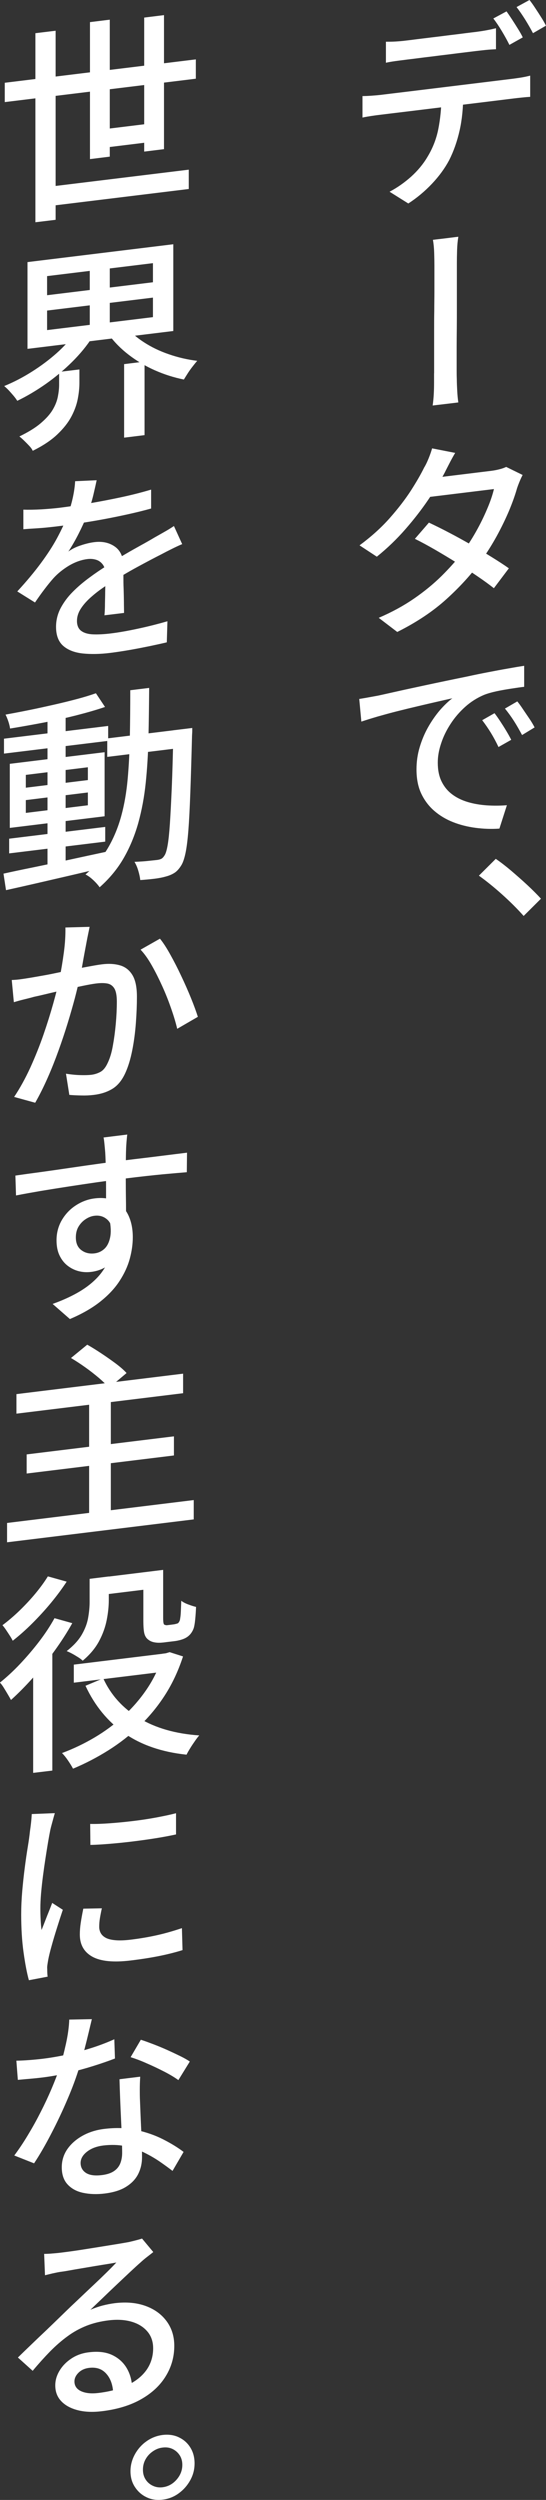
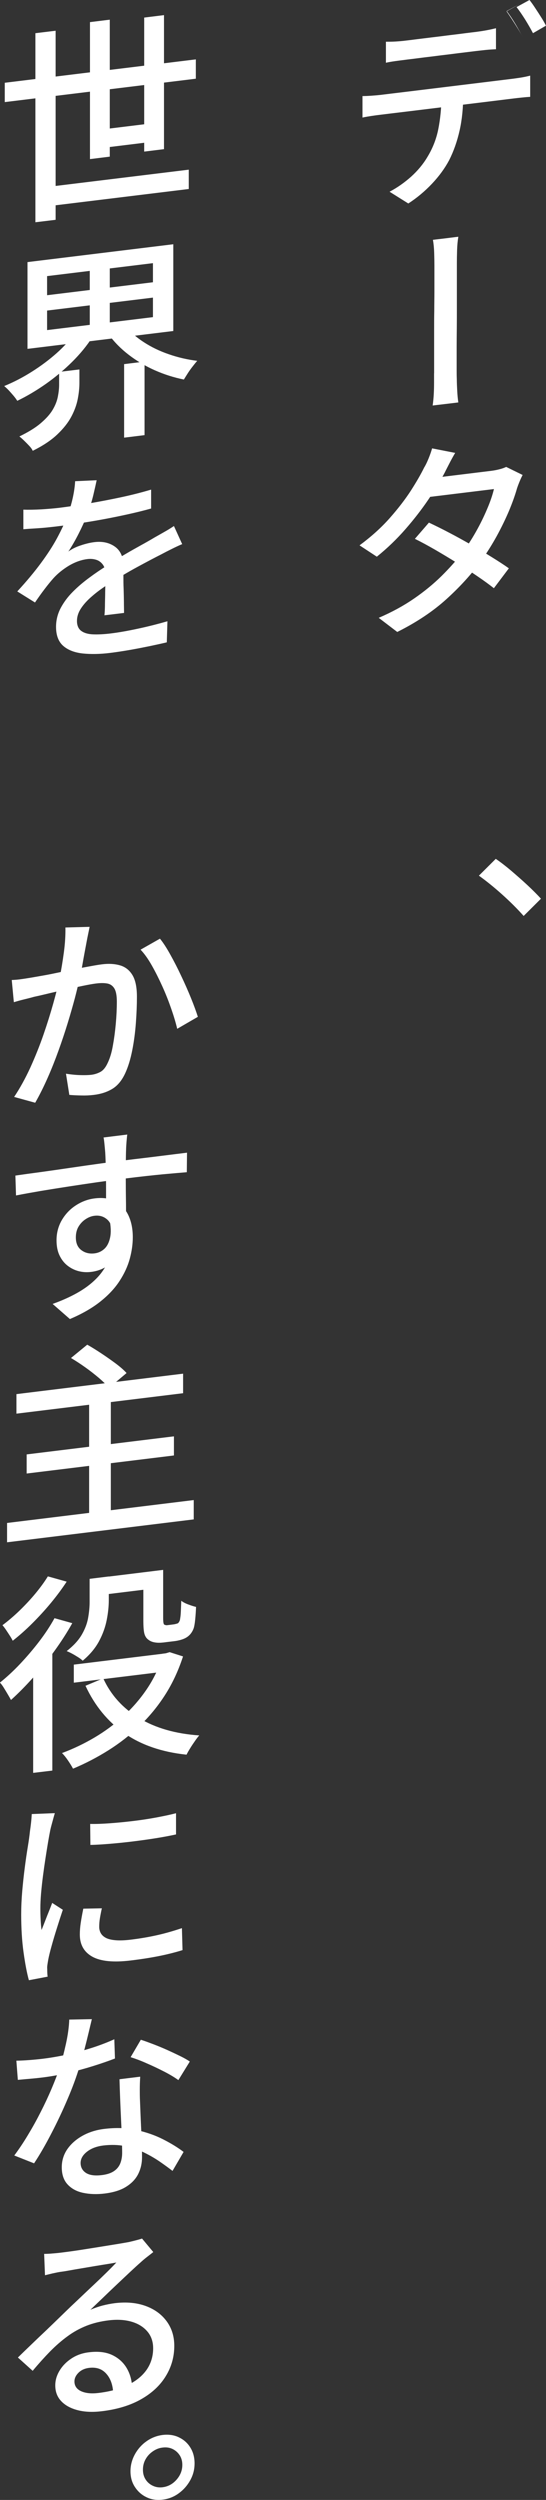
<svg xmlns="http://www.w3.org/2000/svg" id="_レイヤー_2" viewBox="0 0 78.04 357.01">
  <rect x="0" y="0" width="78.04" height="357.01" fill="#333333" stroke="none" />
  <defs>
    <style>.cls-1{fill:#fff;stroke-width:0px;}</style>
  </defs>
  <g id="_文字">
-     <path class="cls-1" d="m51.8,13.72c.4,0,.82-.02,1.27-.05.45-.03.9-.07,1.35-.12.24-.03.73-.09,1.47-.18.74-.09,1.65-.2,2.73-.33,1.07-.13,2.22-.27,3.44-.42s2.45-.3,3.68-.45c1.23-.15,2.38-.29,3.44-.42,1.06-.13,1.96-.24,2.69-.33s1.22-.15,1.46-.18c.32-.04.71-.1,1.18-.17.47-.08.89-.17,1.27-.27v3.03c-.34.02-.73.05-1.19.1-.46.05-.87.09-1.25.14-.24.03-.73.09-1.46.18s-1.63.2-2.69.33c-1.06.13-2.21.27-3.44.42-1.23.15-2.46.3-3.68.45s-2.37.29-3.44.42c-1.07.13-1.98.24-2.73.33-.74.09-1.24.15-1.47.18-.44.05-.88.11-1.34.18-.46.07-.88.14-1.28.23v-3.06Zm3.36-7.76c.44,0,.9,0,1.38-.03.49-.03.97-.07,1.44-.13.34-.04.85-.1,1.53-.19.68-.08,1.44-.18,2.28-.28.83-.1,1.67-.2,2.5-.31.83-.1,1.58-.19,2.25-.28s1.16-.14,1.47-.18c.46-.06.94-.13,1.44-.22.51-.09.99-.2,1.44-.31v3c-.46.02-.94.05-1.44.1-.51.05-.99.11-1.44.16-.32.04-.81.1-1.47.18s-1.41.17-2.25.28c-.83.1-1.67.2-2.5.31-.83.1-1.59.19-2.26.28s-1.18.14-1.52.19c-.48.06-.97.12-1.47.19-.51.07-.97.15-1.38.24v-3Zm11.05,7.53c0,1.88-.17,3.6-.52,5.15-.35,1.55-.85,2.97-1.5,4.25-.62,1.16-1.43,2.27-2.44,3.34-1.01,1.07-2.14,2.02-3.39,2.83l-2.68-1.68c1.09-.57,2.11-1.29,3.07-2.14.95-.86,1.74-1.8,2.35-2.84.75-1.23,1.27-2.56,1.55-3.98.28-1.42.43-2.93.45-4.51l3.13-.41Zm6.19-11.86c.24.33.5.72.79,1.16.29.44.57.89.85,1.34.28.45.51.85.68,1.21l-1.91,1.07c-.28-.57-.63-1.21-1.06-1.93-.43-.72-.84-1.33-1.24-1.84l1.88-1.01Zm3.28-1.63c.26.33.54.72.83,1.17.3.45.59.9.86,1.33.28.44.5.83.66,1.17l-1.85,1.07c-.3-.58-.67-1.22-1.1-1.92-.44-.7-.85-1.3-1.25-1.81l1.85-1.01Z" />
+     <path class="cls-1" d="m51.8,13.72c.4,0,.82-.02,1.27-.05.45-.03.9-.07,1.35-.12.24-.03.73-.09,1.47-.18.74-.09,1.65-.2,2.73-.33,1.07-.13,2.22-.27,3.44-.42s2.45-.3,3.68-.45c1.23-.15,2.38-.29,3.44-.42,1.06-.13,1.96-.24,2.69-.33s1.22-.15,1.46-.18c.32-.04.71-.1,1.18-.17.47-.08.89-.17,1.27-.27v3.03c-.34.02-.73.05-1.19.1-.46.05-.87.09-1.25.14-.24.03-.73.09-1.46.18s-1.63.2-2.69.33c-1.06.13-2.21.27-3.44.42-1.23.15-2.46.3-3.68.45s-2.37.29-3.44.42c-1.07.13-1.98.24-2.73.33-.74.09-1.24.15-1.47.18-.44.05-.88.11-1.34.18-.46.07-.88.14-1.28.23v-3.06Zm3.36-7.76c.44,0,.9,0,1.38-.03.49-.03.97-.07,1.44-.13.34-.04.85-.1,1.53-.19.68-.08,1.44-.18,2.28-.28.83-.1,1.67-.2,2.5-.31.83-.1,1.58-.19,2.25-.28s1.16-.14,1.47-.18c.46-.06.94-.13,1.44-.22.51-.09.99-.2,1.44-.31v3c-.46.02-.94.05-1.44.1-.51.05-.99.11-1.44.16-.32.04-.81.1-1.47.18s-1.41.17-2.25.28c-.83.1-1.67.2-2.5.31-.83.1-1.59.19-2.26.28s-1.18.14-1.52.19c-.48.06-.97.12-1.47.19-.51.07-.97.15-1.38.24v-3Zm11.05,7.53c0,1.88-.17,3.6-.52,5.15-.35,1.55-.85,2.97-1.5,4.25-.62,1.16-1.43,2.27-2.44,3.34-1.01,1.07-2.14,2.02-3.39,2.83l-2.68-1.68c1.09-.57,2.11-1.29,3.07-2.14.95-.86,1.74-1.8,2.35-2.84.75-1.23,1.27-2.56,1.55-3.98.28-1.42.43-2.93.45-4.51l3.13-.41Zm6.19-11.86c.24.33.5.72.79,1.16.29.44.57.89.85,1.34.28.45.51.85.68,1.21c-.28-.57-.63-1.21-1.06-1.93-.43-.72-.84-1.33-1.24-1.84l1.88-1.01Zm3.28-1.63c.26.33.54.72.83,1.17.3.45.59.9.86,1.33.28.44.5.83.66,1.17l-1.85,1.07c-.3-.58-.67-1.22-1.1-1.92-.44-.7-.85-1.3-1.25-1.81l1.85-1.01Z" />
    <path class="cls-1" d="m62.05,53.33v-6.08c0-.95,0-1.9.02-2.87,0-.96.02-1.88.02-2.75v-3.71c0-.48-.01-1.07-.03-1.77-.02-.7-.08-1.33-.18-1.9.32-.04.71-.09,1.18-.14.47-.06.93-.11,1.38-.17.46-.06.81-.1,1.07-.13-.1.59-.16,1.24-.18,1.94-.02.7-.03,1.28-.03,1.74v6.46c0,.97,0,1.93-.01,2.88-.01.95-.02,1.84-.02,2.67v3.41c0,.3,0,.71.02,1.23,0,.52.03,1.08.06,1.67.03.6.08,1.15.16,1.66-.32.04-.7.09-1.15.14-.45.05-.89.11-1.34.16-.45.05-.84.1-1.18.14.08-.53.13-1.08.16-1.65.03-.57.04-1.12.04-1.64v-1.32Z" />
    <path class="cls-1" d="m65.05,64.69c-.28.47-.56.98-.83,1.51s-.5.96-.65,1.28c-.62,1.17-1.4,2.47-2.35,3.87s-2.04,2.81-3.28,4.23c-1.23,1.41-2.59,2.72-4.08,3.92l-2.47-1.62c1.69-1.25,3.13-2.55,4.33-3.91,1.2-1.36,2.2-2.66,3.01-3.91.8-1.25,1.43-2.34,1.89-3.28.2-.32.41-.75.63-1.29.22-.54.39-1.02.51-1.46l3.31.65Zm9.65,3.14c-.14.26-.28.56-.43.92-.15.36-.27.68-.37.98-.28.99-.67,2.08-1.16,3.25-.5,1.17-1.08,2.37-1.76,3.61-.68,1.23-1.44,2.44-2.29,3.62-1.33,1.82-2.96,3.61-4.88,5.35-1.93,1.75-4.27,3.31-7.03,4.69l-2.65-2.02c1.89-.81,3.57-1.73,5.05-2.75,1.48-1.02,2.78-2.09,3.92-3.21,1.13-1.12,2.12-2.23,2.98-3.33.69-.92,1.34-1.93,1.95-3.01.61-1.08,1.14-2.16,1.59-3.23.46-1.06.78-2.02.98-2.86l-10.3,1.26,1.1-2.78,8.81-1.08c.4-.05.78-.12,1.16-.22.38-.09.7-.21.98-.34l2.35,1.15Zm-13.4,6.8c.91.43,1.89.91,2.93,1.46,1.04.54,2.08,1.12,3.13,1.72,1.04.6,2.03,1.19,2.96,1.77.93.58,1.74,1.1,2.41,1.58l-2.14,2.84c-.66-.52-1.44-1.09-2.37-1.72-.92-.63-1.91-1.27-2.95-1.92-1.04-.65-2.08-1.27-3.11-1.87-1.03-.59-1.98-1.11-2.86-1.54l2-2.31Z" />
-     <path class="cls-1" d="m51.33,99.82c.56-.09,1.08-.18,1.56-.27.49-.09.87-.16,1.15-.21.44-.09.99-.22,1.67-.37s1.44-.32,2.29-.51c.85-.18,1.77-.38,2.74-.59.97-.21,1.97-.42,2.98-.63,1.01-.21,2.01-.42,3.01-.62,1.05-.23,2.07-.44,3.07-.63.99-.19,1.93-.37,2.81-.52.88-.16,1.65-.29,2.31-.39v3c-.52.06-1.13.15-1.85.26-.71.11-1.42.23-2.11.38-.69.15-1.29.32-1.79.52-.99.42-1.89.99-2.69,1.71-.8.72-1.5,1.53-2.08,2.43-.59.9-1.04,1.83-1.35,2.78-.32.95-.48,1.86-.48,2.74,0,1.06.18,1.96.55,2.71s.87,1.36,1.52,1.84c.64.48,1.39.84,2.23,1.09.84.25,1.74.4,2.69.47.95.06,1.92.06,2.89-.02l-1.07,3.34c-1.13.08-2.27.04-3.41-.11-1.14-.15-2.22-.42-3.23-.82-1.01-.4-1.91-.94-2.69-1.62-.78-.68-1.4-1.51-1.85-2.47-.45-.96-.67-2.11-.67-3.43,0-1.1.15-2.16.46-3.19s.71-1.98,1.21-2.86c.5-.88,1.05-1.67,1.65-2.38.61-.7,1.21-1.28,1.8-1.73-.6.13-1.32.3-2.17.49-.85.19-1.77.41-2.75.64-.98.23-1.97.47-2.96.72-.99.25-1.93.51-2.81.76-.88.26-1.65.5-2.31.72l-.3-3.2Zm19.36,2.04c.24.31.5.68.79,1.12.29.44.58.89.86,1.36.29.48.53.91.73,1.31l-1.82,1.03c-.34-.72-.7-1.39-1.09-2.03-.39-.63-.8-1.23-1.24-1.8l1.76-1Zm3.25-1.69c.24.29.51.66.8,1.1.3.44.6.89.91,1.34.31.45.56.88.76,1.27l-1.79,1.09c-.38-.71-.76-1.38-1.15-1.99-.39-.61-.82-1.21-1.3-1.79l1.76-1.02Z" />
    <path class="cls-1" d="m74.85,130.81c-.91-1.03-1.95-2.06-3.11-3.1-1.16-1.04-2.26-1.92-3.29-2.66l2.41-2.4c.69.47,1.43,1.04,2.22,1.71.78.67,1.55,1.34,2.29,2.03.74.69,1.39,1.34,1.95,1.95l-2.47,2.46Z" />
    <path class="cls-1" d="m.68,11.82l27.31-3.34v2.76L.68,14.58v-2.76Zm4.38-7.08l2.89-.35v27l-2.89.35V4.75Zm1.46,21.99l20.46-2.5v2.76l-20.46,2.5v-2.76ZM12.86,3.16l2.83-.35v19.56l-2.83.35V3.16Zm1.22,15.39l7.74-.95v2.64l-7.74.95v-2.64ZM20.61,2.51l2.83-.35v19.14l-2.83.35V2.51Z" />
    <path class="cls-1" d="m10.75,47.43l2.47.69c-.79,1.24-1.77,2.43-2.92,3.57-1.15,1.14-2.4,2.18-3.74,3.13-1.34.94-2.7,1.75-4.09,2.42-.14-.22-.32-.47-.54-.73-.22-.26-.45-.52-.68-.77-.24-.25-.46-.45-.65-.61,1.33-.54,2.64-1.22,3.94-2.04,1.3-.82,2.49-1.71,3.57-2.67,1.08-.96,1.96-1.95,2.64-2.98Zm-2.29,5.68l2.89-.35v1.92c0,.72-.08,1.49-.24,2.31-.16.82-.46,1.65-.91,2.5s-1.11,1.69-1.98,2.52c-.87.84-2.05,1.63-3.54,2.37-.1-.23-.27-.47-.51-.72-.24-.25-.48-.5-.73-.74-.25-.24-.47-.44-.67-.59,1.27-.62,2.29-1.24,3.05-1.89s1.33-1.28,1.71-1.92c.38-.64.62-1.26.74-1.88.12-.62.18-1.18.18-1.7v-1.83Zm-4.53-15.68l20.84-2.55v12.39l-20.84,2.55v-12.39Zm2.8,2v2.73l15.13-1.85v-2.73l-15.13,1.85Zm0,4.92v2.79l15.13-1.85v-2.79l-15.13,1.85Zm6.1-6.81l2.86-.35v10.05l-2.86.35v-10.05Zm5.09,9.01c.69.85,1.57,1.63,2.64,2.32,1.06.69,2.25,1.27,3.57,1.72,1.32.46,2.67.77,4.06.94-.2.22-.42.5-.67.82-.25.32-.48.64-.69.97-.21.33-.39.62-.55.88-1.43-.29-2.82-.73-4.17-1.33-1.35-.6-2.59-1.34-3.71-2.2-1.12-.86-2.08-1.83-2.87-2.92l2.38-1.19Zm-.18,5.45l2.92-.36v10.5l-2.92.36v-10.5Z" />
    <path class="cls-1" d="m13.82,68.56c-.12.57-.28,1.28-.48,2.13-.2.84-.5,1.8-.89,2.87-.34.84-.74,1.73-1.21,2.65-.47.93-.96,1.78-1.47,2.56.48-.36,1.07-.66,1.79-.89.71-.24,1.36-.39,1.94-.46,1.15-.14,2.13.08,2.93.65.8.57,1.21,1.5,1.21,2.78v1.44c0,.56,0,1.16.03,1.8.02.64.03,1.26.04,1.85,0,.6.02,1.13.02,1.59l-2.8.34c.04-.38.06-.83.07-1.33,0-.5.02-1.02.03-1.56,0-.54.02-1.07.03-1.59,0-.52.01-.97.01-1.35,0-.6-.12-1.07-.37-1.41-.25-.34-.57-.57-.95-.69-.39-.12-.81-.16-1.27-.1-.87.11-1.74.42-2.61.93-.86.52-1.6,1.11-2.22,1.79-.42.47-.84.99-1.28,1.57-.44.57-.89,1.21-1.37,1.91l-2.53-1.58c1.33-1.44,2.46-2.8,3.39-4.06.93-1.26,1.71-2.46,2.32-3.6.61-1.14,1.1-2.19,1.46-3.15.32-.84.57-1.69.76-2.55.19-.86.3-1.66.34-2.38l3.07-.14Zm-10.48,4.22c.77.03,1.63.01,2.58-.04.94-.06,1.76-.13,2.46-.21,1.31-.16,2.72-.37,4.24-.62,1.52-.26,3.05-.55,4.6-.88,1.55-.33,3.01-.7,4.38-1.11v2.7c-1.03.29-2.13.56-3.31.82-1.17.26-2.35.5-3.54.72-1.19.22-2.35.41-3.47.58-1.12.17-2.14.31-3.05.42-.4.05-.87.1-1.43.16-.56.06-1.13.1-1.73.14-.6.03-1.17.07-1.73.12v-2.79Zm22.69,4.93c-.42.17-.91.4-1.47.68-.57.28-1.07.54-1.5.77-.99.5-2.14,1.11-3.45,1.82-1.31.71-2.66,1.51-4.05,2.4-.93.59-1.74,1.18-2.41,1.77-.68.58-1.2,1.16-1.58,1.74-.38.58-.57,1.17-.57,1.79s.2,1.11.6,1.41c.4.3.96.47,1.68.5s1.57-.01,2.55-.13c1.17-.14,2.5-.38,3.98-.7s2.85-.67,4.12-1.04l-.09,3.01c-.7.17-1.51.34-2.44.54-.93.19-1.89.38-2.87.55-.98.17-1.91.31-2.78.42-1.45.18-2.76.2-3.93.08-1.17-.13-2.1-.49-2.78-1.08-.68-.6-1.03-1.5-1.03-2.72,0-.94.22-1.83.65-2.66.44-.83,1.01-1.61,1.73-2.33.71-.72,1.5-1.39,2.37-2.03.86-.64,1.73-1.23,2.61-1.77.91-.61,1.76-1.15,2.55-1.6.78-.46,1.52-.87,2.2-1.25.68-.37,1.34-.75,1.98-1.13.5-.28.97-.55,1.41-.8.45-.25.9-.53,1.35-.83l1.19,2.61Z" />
-     <path class="cls-1" d="m.51,124.76c1.21-.27,2.62-.57,4.21-.89,1.6-.33,3.29-.68,5.08-1.07,1.79-.39,3.56-.77,5.33-1.15l.03,2.16c-1.69.41-3.39.81-5.11,1.21-1.72.4-3.36.78-4.93,1.14-1.57.36-2.99.68-4.26.96l-.36-2.36Zm.06-19.27l14.89-1.82v2.13l-14.89,1.82v-2.13Zm13.13-6.5l1.31,1.97c-1.21.41-2.59.81-4.12,1.2-1.54.39-3.13.74-4.76,1.05-1.64.31-3.2.59-4.69.83-.04-.29-.12-.63-.25-1.02-.13-.38-.26-.71-.4-.97,1.11-.2,2.26-.42,3.44-.66,1.18-.24,2.35-.5,3.5-.76,1.15-.26,2.24-.53,3.26-.8,1.02-.27,1.93-.55,2.72-.83ZM1.31,119.77l13.73-1.68v2.1l-13.73,1.68v-2.1Zm.09-10.69l13.55-1.66v9.15l-13.55,1.66v-9.15Zm2.29,1.58v1.83l8.87-1.09v-1.83l-8.87,1.09Zm0,3.6v1.83l8.87-1.09v-1.83l-8.87,1.09Zm3.1-11.99l2.59-.32v21.84l-2.59.32v-21.84Zm11.82-3.7l2.71-.33c-.02,2.46-.05,4.83-.1,7.09-.05,2.27-.18,4.42-.39,6.45-.21,2.04-.57,3.95-1.07,5.76-.51,1.8-1.2,3.47-2.08,5-.88,1.53-2.03,2.92-3.44,4.17-.14-.2-.32-.43-.55-.67-.23-.24-.47-.47-.73-.68-.26-.21-.51-.37-.74-.48,1.33-1.14,2.4-2.41,3.22-3.8.81-1.39,1.44-2.91,1.89-4.55.45-1.64.75-3.41.92-5.3.17-1.89.27-3.89.31-5.99.04-2.1.06-4.33.06-6.67Zm-3.28,6.88l10.54-1.29v2.64l-10.54,1.29v-2.64Zm9.44-1.16l2.71-.33c0,.36,0,.64-.02.84-.01.2-.02.37-.02.51-.08,3.13-.16,5.79-.24,7.96-.08,2.18-.17,3.97-.28,5.36-.11,1.39-.25,2.48-.42,3.26-.17.78-.37,1.35-.61,1.72-.3.48-.62.83-.97,1.05-.35.22-.75.39-1.21.51-.44.13-.98.24-1.64.32-.65.08-1.33.14-2.02.19-.04-.38-.13-.81-.28-1.32s-.33-.93-.55-1.28c.69-.03,1.33-.07,1.91-.13.58-.06,1.01-.11,1.31-.14.24-.03.44-.08.6-.16.16-.08.31-.23.45-.45.18-.24.33-.72.46-1.44.13-.72.24-1.74.33-3.08.09-1.34.18-3.06.27-5.15.09-2.09.16-4.63.22-7.62v-.63Z" />
    <path class="cls-1" d="m1.7,139.95c.5-.02.97-.06,1.41-.13.45-.06.92-.14,1.42-.22.46-.08,1.03-.18,1.71-.3.69-.12,1.42-.27,2.22-.44.79-.17,1.58-.33,2.37-.48.78-.16,1.5-.29,2.16-.41.65-.12,1.19-.21,1.61-.26.95-.12,1.81-.07,2.56.15.75.22,1.34.68,1.77,1.39.43.71.64,1.74.64,3.1,0,1.16-.05,2.41-.15,3.75-.1,1.34-.27,2.64-.52,3.9-.25,1.26-.58,2.35-1,3.26-.48,1.04-1.09,1.78-1.85,2.24s-1.64.74-2.65.86c-.56.07-1.15.1-1.79.08-.64-.01-1.2-.04-1.7-.08l-.48-3.03c.4.07.82.12,1.28.16.46.04.89.05,1.3.05.41,0,.75-.02,1.03-.05.5-.06.94-.21,1.34-.43.4-.23.73-.65,1.01-1.26.32-.66.57-1.48.74-2.46.18-.98.32-2.02.42-3.13.1-1.1.15-2.16.15-3.18,0-.86-.12-1.49-.36-1.88-.24-.39-.58-.62-1.01-.7-.44-.08-.97-.08-1.61,0-.46.06-1.09.17-1.91.34-.81.17-1.67.35-2.58.56-.9.2-1.75.39-2.53.58-.78.19-1.4.33-1.83.42-.38.11-.85.23-1.43.37-.58.14-1.06.28-1.46.4l-.3-3.17Zm11.11-7.6c-.06.31-.13.65-.21,1.03s-.15.73-.21,1.06c-.08.41-.17.91-.28,1.49-.11.58-.22,1.19-.33,1.83-.11.63-.23,1.24-.37,1.81-.18.86-.42,1.85-.71,2.97-.3,1.12-.64,2.31-1.03,3.58s-.82,2.56-1.3,3.89c-.48,1.33-.99,2.63-1.55,3.89-.56,1.27-1.15,2.46-1.79,3.58l-3.01-.83c.83-1.24,1.6-2.64,2.31-4.18.7-1.55,1.33-3.11,1.88-4.7.55-1.59,1.01-3.07,1.4-4.46.39-1.39.68-2.54.88-3.47.26-1.29.47-2.57.64-3.84.17-1.27.24-2.45.22-3.55l3.45-.09Zm10.06,1.71c.46.56.95,1.32,1.47,2.26.53.95,1.05,1.96,1.56,3.05.52,1.09.98,2.14,1.4,3.17.42,1.03.74,1.92.98,2.67l-2.95,1.71c-.2-.84-.48-1.79-.85-2.85-.37-1.07-.79-2.14-1.28-3.22-.49-1.08-.99-2.08-1.52-3.01-.53-.93-1.06-1.67-1.59-2.22l2.77-1.57Z" />
    <path class="cls-1" d="m2.2,167.88c1.05-.15,2.26-.32,3.62-.5,1.36-.19,2.78-.39,4.26-.61,1.48-.22,2.9-.42,4.27-.61,1.37-.19,2.57-.34,3.6-.47.83-.1,1.69-.21,2.56-.31s1.71-.21,2.52-.31c.8-.1,1.53-.19,2.17-.27.65-.08,1.16-.14,1.53-.19l-.03,2.79c-.87.07-2.02.17-3.45.3-1.43.14-3.22.33-5.36.6-1.29.16-2.62.34-3.99.53-1.37.2-2.73.4-4.09.61-1.36.21-2.68.42-3.95.63-1.27.22-2.46.43-3.57.65l-.09-2.84Zm15.57,6.73c0,1.42-.19,2.64-.57,3.65-.38,1.02-.92,1.8-1.64,2.36-.71.56-1.57.9-2.56,1.02-.6.07-1.18.04-1.76-.11-.58-.15-1.1-.41-1.58-.78-.48-.37-.86-.86-1.15-1.46-.29-.6-.43-1.33-.43-2.17,0-1.04.25-1.99.74-2.85.5-.86,1.16-1.57,2-2.12s1.74-.89,2.71-1.01c1.21-.15,2.22,0,3.02.45.8.45,1.41,1.12,1.82,2.01.41.89.61,1.92.61,3.08,0,.98-.14,2-.43,3.07-.29,1.07-.77,2.12-1.46,3.18-.68,1.05-1.61,2.04-2.77,2.96-1.16.92-2.61,1.75-4.33,2.48l-2.47-2.16c1.29-.46,2.46-.98,3.51-1.57,1.05-.59,1.96-1.26,2.72-2.03.76-.76,1.35-1.64,1.76-2.62s.61-2.09.61-3.33-.25-2-.76-2.47c-.51-.47-1.13-.66-1.86-.57-.44.05-.86.22-1.27.49-.41.27-.74.62-1,1.05-.26.43-.39.95-.39,1.55,0,.82.26,1.43.79,1.82.53.4,1.16.55,1.89.46.54-.07,1-.28,1.4-.65.4-.37.67-.91.82-1.62.15-.71.11-1.6-.1-2.67l2.11.55Zm.42-12.59c-.02.14-.05.36-.07.64-.03.28-.05.58-.07.88-.02.3-.03.52-.03.66-.02.48-.03,1.16-.04,2.03-.01.87-.01,1.82,0,2.85,0,1.03.02,2,.03,2.92,0,.92.01,1.68.01,2.28l-2.86-.85v-3.31c0-.73,0-1.46-.02-2.19,0-.73-.02-1.39-.04-1.99-.02-.6-.04-1.05-.06-1.37-.04-.47-.08-.91-.12-1.3-.04-.4-.08-.67-.12-.83l3.4-.42Z" />
    <path class="cls-1" d="m1.01,217.49l26.68-3.27v2.76l-26.68,3.27v-2.76Zm1.34-18.4l23.82-2.92v2.79l-23.82,2.92v-2.79Zm1.46,8.61l21.05-2.58v2.73l-21.05,2.58v-2.73Zm6.34-13.77l2.32-1.9c.64.36,1.31.78,2.02,1.25.71.47,1.39.95,2.04,1.43.64.48,1.17.94,1.56,1.37l-2.5,2.11c-.36-.42-.84-.88-1.44-1.4-.61-.51-1.26-1.03-1.97-1.53-.7-.5-1.38-.94-2.04-1.33Zm2.59,6.19l3.1-.38v17.37l-3.1.38v-17.37Z" />
    <path class="cls-1" d="m7.8,231.09l2.53.71c-.73,1.31-1.58,2.63-2.55,3.97-.96,1.34-1.98,2.6-3.04,3.79-1.06,1.19-2.12,2.26-3.17,3.21-.1-.19-.24-.44-.43-.76-.19-.32-.38-.64-.58-.96-.2-.33-.39-.58-.57-.76.97-.78,1.94-1.67,2.89-2.68s1.86-2.07,2.71-3.18c.85-1.11,1.59-2.23,2.2-3.34Zm-.95-5.97l2.68.75c-.64.98-1.38,1.98-2.22,3-.84,1.02-1.74,2-2.68,2.94-.94.94-1.88,1.77-2.81,2.5-.1-.21-.24-.45-.42-.73-.18-.28-.36-.55-.54-.82-.18-.27-.35-.49-.51-.67.81-.6,1.63-1.3,2.46-2.1.82-.8,1.59-1.62,2.29-2.47.7-.85,1.28-1.65,1.74-2.4Zm-2.11,12.8l2.62-2.96.12.04v17.85l-2.74.33v-15.27Zm18.43-1.75l.54-.07.54-.16,1.91.61c-.66,2.02-1.51,3.85-2.56,5.49-1.05,1.64-2.27,3.12-3.65,4.44-1.38,1.32-2.87,2.48-4.48,3.49-1.61,1.01-3.29,1.88-5.03,2.61-.18-.34-.42-.73-.72-1.17-.3-.44-.59-.8-.86-1.06,1.61-.6,3.16-1.34,4.65-2.22,1.49-.88,2.87-1.9,4.14-3.06,1.27-1.16,2.38-2.44,3.34-3.86s1.69-2.94,2.2-4.56v-.48Zm-10.36-10.7l2.74-.34v3.36c0,.9-.1,1.86-.3,2.87-.2,1.01-.56,2.02-1.09,3.01-.53.99-1.31,1.93-2.34,2.79-.14-.14-.35-.31-.64-.49-.29-.18-.58-.36-.88-.52-.3-.16-.56-.28-.77-.36.97-.76,1.69-1.54,2.16-2.35.47-.81.77-1.61.91-2.42.14-.81.21-1.55.21-2.23v-3.33Zm-2.26,12.25l13.58-1.66v2.58l-13.58,1.66v-2.58Zm4.2,1.95c1.09,2.39,2.81,4.29,5.15,5.7,2.34,1.41,5.2,2.23,8.58,2.46-.2.22-.42.51-.65.85-.24.34-.46.67-.66,1-.2.32-.37.62-.51.9-3.53-.37-6.49-1.39-8.87-3.05-2.38-1.67-4.24-3.93-5.57-6.79l2.53-1.06Zm-.63-14.35l8.07-.99v2.49l-8.07.99v-2.49Zm6.37-.78l2.83-.35v6.87c0,.56.05.87.15.94.06.03.13.06.21.08.08.02.18.02.3,0,.1-.01.23-.03.4-.05.17-.02.32-.04.46-.06.1-.01.21-.04.33-.07.12-.03.21-.07.27-.09.06-.05.12-.13.19-.25.07-.12.11-.28.13-.48.04-.21.07-.52.09-.96.02-.43.04-.94.06-1.52.24.19.57.37.98.52.42.16.79.28,1.13.36-.02.58-.06,1.18-.12,1.79-.06.61-.14,1.05-.24,1.32-.22.57-.57.99-1.04,1.27-.2.12-.46.23-.77.32-.32.09-.61.15-.86.18-.16.02-.35.04-.58.07-.23.03-.45.05-.66.08s-.38.05-.52.06c-.36.04-.72.04-1.09-.02-.37-.06-.67-.18-.91-.37-.28-.19-.47-.47-.58-.84-.11-.38-.16-1.02-.16-1.94v-6.87Z" />
    <path class="cls-1" d="m7.83,258.96c-.06.19-.13.43-.21.73-.08.3-.16.59-.24.88-.08.29-.14.53-.18.71-.1.49-.21,1.09-.33,1.79-.12.7-.24,1.48-.37,2.31-.13.84-.25,1.68-.36,2.53s-.2,1.68-.27,2.48c-.07.8-.1,1.51-.1,2.13,0,.52.01,1.07.04,1.65.03.58.07,1.06.13,1.45.18-.44.35-.88.52-1.32.17-.44.34-.88.52-1.32.18-.44.34-.85.48-1.23l1.52.98c-.26.77-.53,1.61-.82,2.53-.29.92-.55,1.78-.77,2.58-.23.81-.39,1.47-.49,1.98-.04.22-.08.47-.12.73-.04.26-.05.48-.03.63,0,.16,0,.34.01.54.01.2.02.39.05.56l-2.68.51c-.28-1-.53-2.32-.76-3.96-.23-1.63-.34-3.44-.34-5.42,0-1.1.05-2.22.15-3.36.1-1.14.22-2.25.36-3.33.14-1.08.28-2.06.43-2.96.15-.9.25-1.64.31-2.23.06-.39.11-.8.16-1.24.05-.44.08-.84.1-1.23l3.28-.13Zm6.73,13.55c-.12.53-.21,1.01-.28,1.43-.07.42-.1.83-.1,1.23,0,.32.07.62.22.89.15.27.39.5.73.68.34.18.8.29,1.4.34.6.05,1.34.02,2.23-.09,1.29-.16,2.52-.37,3.68-.63s2.35-.6,3.56-1.01l.09,3.14c-.93.29-2.01.57-3.23.82-1.22.25-2.62.47-4.18.66-2.46.3-4.29.12-5.48-.54-1.19-.66-1.79-1.72-1.79-3.16,0-.52.04-1.07.13-1.67.09-.59.21-1.27.37-2.03l2.65-.05Zm-1.67-12.04c.85.02,1.82-.02,2.9-.1,1.08-.08,2.2-.19,3.35-.33,1.15-.14,2.25-.31,3.31-.51,1.05-.2,1.95-.39,2.71-.59v3.03c-.83.18-1.78.36-2.83.53-1.05.17-2.14.32-3.26.46s-2.21.25-3.28.34c-1.06.09-2.02.15-2.87.17l-.03-3Z" />
    <path class="cls-1" d="m13.13,288.34c-.12.49-.27,1.12-.45,1.88-.18.76-.38,1.57-.6,2.41s-.46,1.68-.71,2.49c-.44,1.45-1.01,3.01-1.73,4.68-.71,1.67-1.48,3.3-2.31,4.89-.82,1.59-1.64,3.01-2.46,4.25l-2.83-1.12c.66-.88,1.31-1.85,1.95-2.92.65-1.07,1.26-2.17,1.83-3.3.58-1.13,1.09-2.23,1.55-3.31.46-1.08.83-2.05,1.13-2.93.34-1.04.64-2.19.92-3.46.28-1.26.44-2.43.48-3.49l3.22-.06Zm-10.78,5.94c.6-.01,1.22-.04,1.86-.09.65-.05,1.27-.11,1.86-.18,1.13-.14,2.28-.33,3.45-.59,1.17-.25,2.34-.57,3.51-.94,1.17-.37,2.27-.79,3.31-1.26l.09,2.75c-.91.35-1.95.71-3.1,1.07-1.15.36-2.35.69-3.59.98s-2.47.51-3.68.66c-.56.07-1.14.13-1.74.18-.61.05-1.2.11-1.77.16l-.21-2.73Zm17.69,2.3c-.04.62-.06,1.21-.06,1.76s0,1.11.03,1.69c.02.46.04,1.04.07,1.76.03.72.06,1.47.1,2.27.04.79.07,1.55.09,2.27.02.72.03,1.3.03,1.74,0,.84-.17,1.62-.52,2.34s-.91,1.34-1.7,1.84c-.78.51-1.82.84-3.11,1-1.13.14-2.16.1-3.1-.1s-1.67-.61-2.22-1.21c-.55-.6-.82-1.42-.82-2.44,0-.94.26-1.79.77-2.55.52-.76,1.24-1.41,2.16-1.93.92-.52,1.98-.86,3.17-1,1.65-.2,3.17-.15,4.57.16,1.4.31,2.67.75,3.81,1.33,1.14.58,2.12,1.18,2.93,1.8l-1.58,2.71c-.56-.43-1.18-.88-1.86-1.35-.69-.47-1.44-.9-2.26-1.3-.82-.4-1.71-.69-2.67-.89-.95-.19-1.98-.22-3.1-.09-.95.12-1.73.41-2.34.89-.6.47-.91,1.01-.91,1.61s.26,1.09.77,1.42c.52.33,1.27.43,2.26.31.75-.09,1.34-.29,1.77-.59.43-.3.72-.68.89-1.13.17-.45.25-.94.25-1.46s-.02-1.18-.04-2.03c-.03-.86-.07-1.79-.12-2.79-.05-1-.09-2-.13-3-.04-1-.07-1.89-.09-2.69l2.92-.36Zm5.45.47c-.54-.39-1.22-.8-2.04-1.22-.82-.42-1.66-.82-2.52-1.19-.85-.38-1.61-.66-2.26-.86l1.46-2.49c.54.17,1.13.39,1.79.64.65.25,1.31.52,1.98.82.66.3,1.28.59,1.85.87.57.28,1.03.54,1.38.78l-1.64,2.66Z" />
    <path class="cls-1" d="m6.34,321.87c.38,0,.77-.02,1.19-.06.42-.03.79-.07,1.13-.11.32-.04.8-.1,1.46-.19.66-.09,1.39-.2,2.2-.33s1.63-.26,2.44-.39c.81-.13,1.55-.25,2.22-.36.67-.11,1.15-.2,1.44-.25.52-.12.92-.22,1.21-.3.29-.08.51-.14.67-.2l1.61,1.93c-.3.24-.6.47-.91.71-.31.24-.61.49-.91.77-.38.33-.86.77-1.46,1.33-.6.56-1.24,1.17-1.92,1.81-.68.64-1.36,1.29-2.02,1.93-.67.64-1.26,1.2-1.77,1.69.6-.25,1.19-.46,1.77-.61.59-.15,1.16-.26,1.71-.33,1.65-.2,3.11-.07,4.39.39,1.28.46,2.29,1.19,3.02,2.18.73.99,1.1,2.16,1.1,3.52,0,1.56-.4,3-1.21,4.32-.8,1.32-1.97,2.42-3.5,3.29-1.53.88-3.39,1.45-5.57,1.72-1.35.17-2.53.12-3.53-.14-1-.26-1.79-.69-2.35-1.29-.57-.6-.85-1.35-.85-2.25,0-.72.2-1.42.61-2.1s.97-1.26,1.7-1.74c.72-.48,1.56-.78,2.52-.89,1.31-.16,2.42-.03,3.32.4.9.43,1.59,1.06,2.07,1.88.48.82.73,1.75.77,2.79l-2.71.72c-.06-1.15-.39-2.07-1-2.74-.61-.68-1.42-.95-2.46-.82-.62.08-1.12.31-1.5.69-.39.39-.58.8-.58,1.24,0,.64.32,1.11.95,1.4.64.29,1.47.38,2.5.25,1.67-.2,3.08-.59,4.24-1.16,1.16-.57,2.04-1.3,2.65-2.18.6-.88.91-1.9.91-3.04,0-.94-.27-1.74-.82-2.39-.55-.65-1.3-1.12-2.25-1.4-.95-.28-2.04-.35-3.28-.2-1.17.14-2.23.4-3.19.78-.95.38-1.85.87-2.69,1.49-.84.61-1.67,1.33-2.49,2.16-.81.83-1.65,1.76-2.5,2.78l-2.11-1.9c.56-.55,1.18-1.15,1.88-1.82.69-.67,1.4-1.34,2.13-2.03.72-.69,1.39-1.34,2.01-1.94.62-.6,1.14-1.11,1.58-1.53.42-.39.91-.86,1.49-1.41.58-.55,1.18-1.12,1.82-1.72.64-.6,1.23-1.17,1.79-1.72.56-.55,1.01-1.01,1.37-1.4-.3.06-.72.13-1.27.22-.55.09-1.14.18-1.79.29-.65.11-1.29.22-1.95.33-.66.11-1.25.21-1.79.31-.54.1-.96.16-1.28.2-.36.06-.72.14-1.09.22-.37.09-.71.17-1.03.25l-.12-3.05Z" />
    <path class="cls-1" d="m23.23,347.73c.85-.1,1.63,0,2.32.33.7.33,1.25.81,1.65,1.46.41.65.61,1.41.61,2.27s-.2,1.64-.61,2.39c-.41.75-.96,1.38-1.65,1.88-.69.51-1.47.81-2.32.91-.83.1-1.6-.01-2.29-.35-.7-.33-1.25-.83-1.67-1.48-.42-.65-.62-1.39-.62-2.23s.21-1.64.62-2.4c.42-.76.97-1.39,1.67-1.88.69-.49,1.46-.79,2.29-.9Zm0,7.47c.79-.1,1.46-.46,2.01-1.09.55-.63.82-1.33.82-2.11,0-.54-.13-1-.39-1.39-.26-.39-.6-.68-1.01-.88-.42-.2-.89-.27-1.43-.2-.5.06-.96.24-1.4.55-.44.3-.78.68-1.03,1.13-.25.45-.37.94-.37,1.48s.12.98.37,1.38c.25.4.59.7,1.03.91.44.21.9.28,1.4.22Z" />
  </g>
</svg>